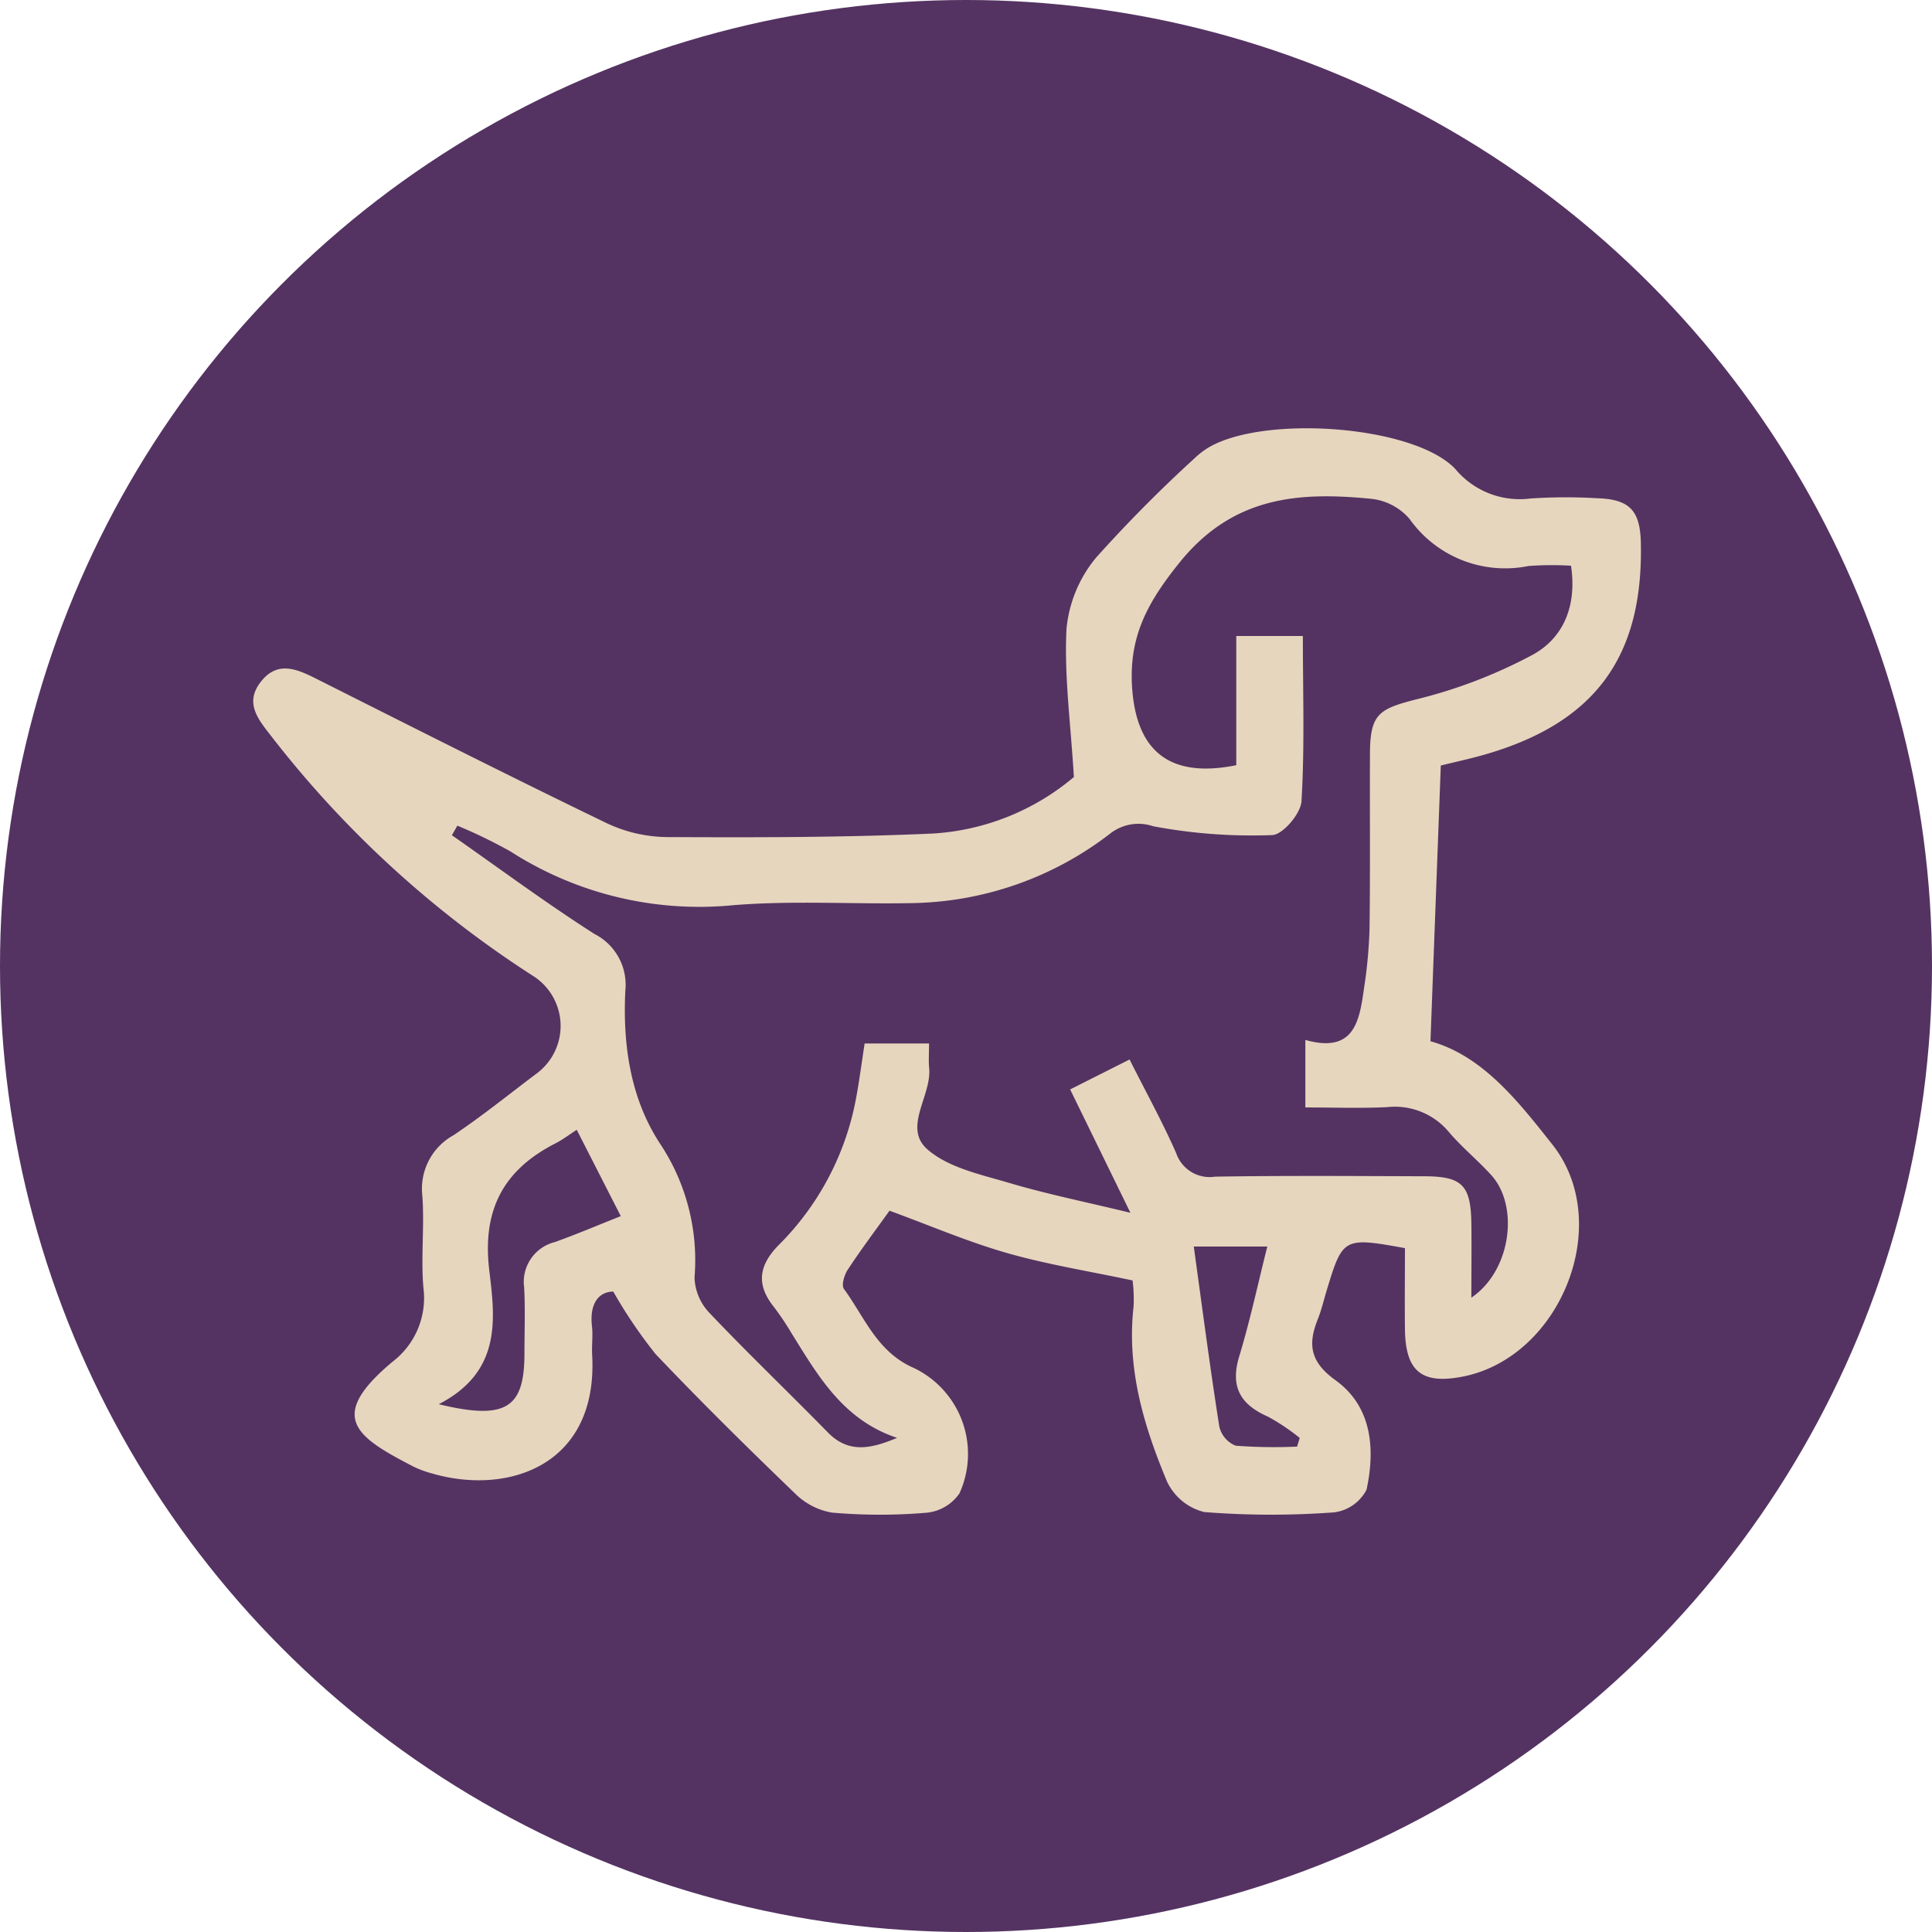
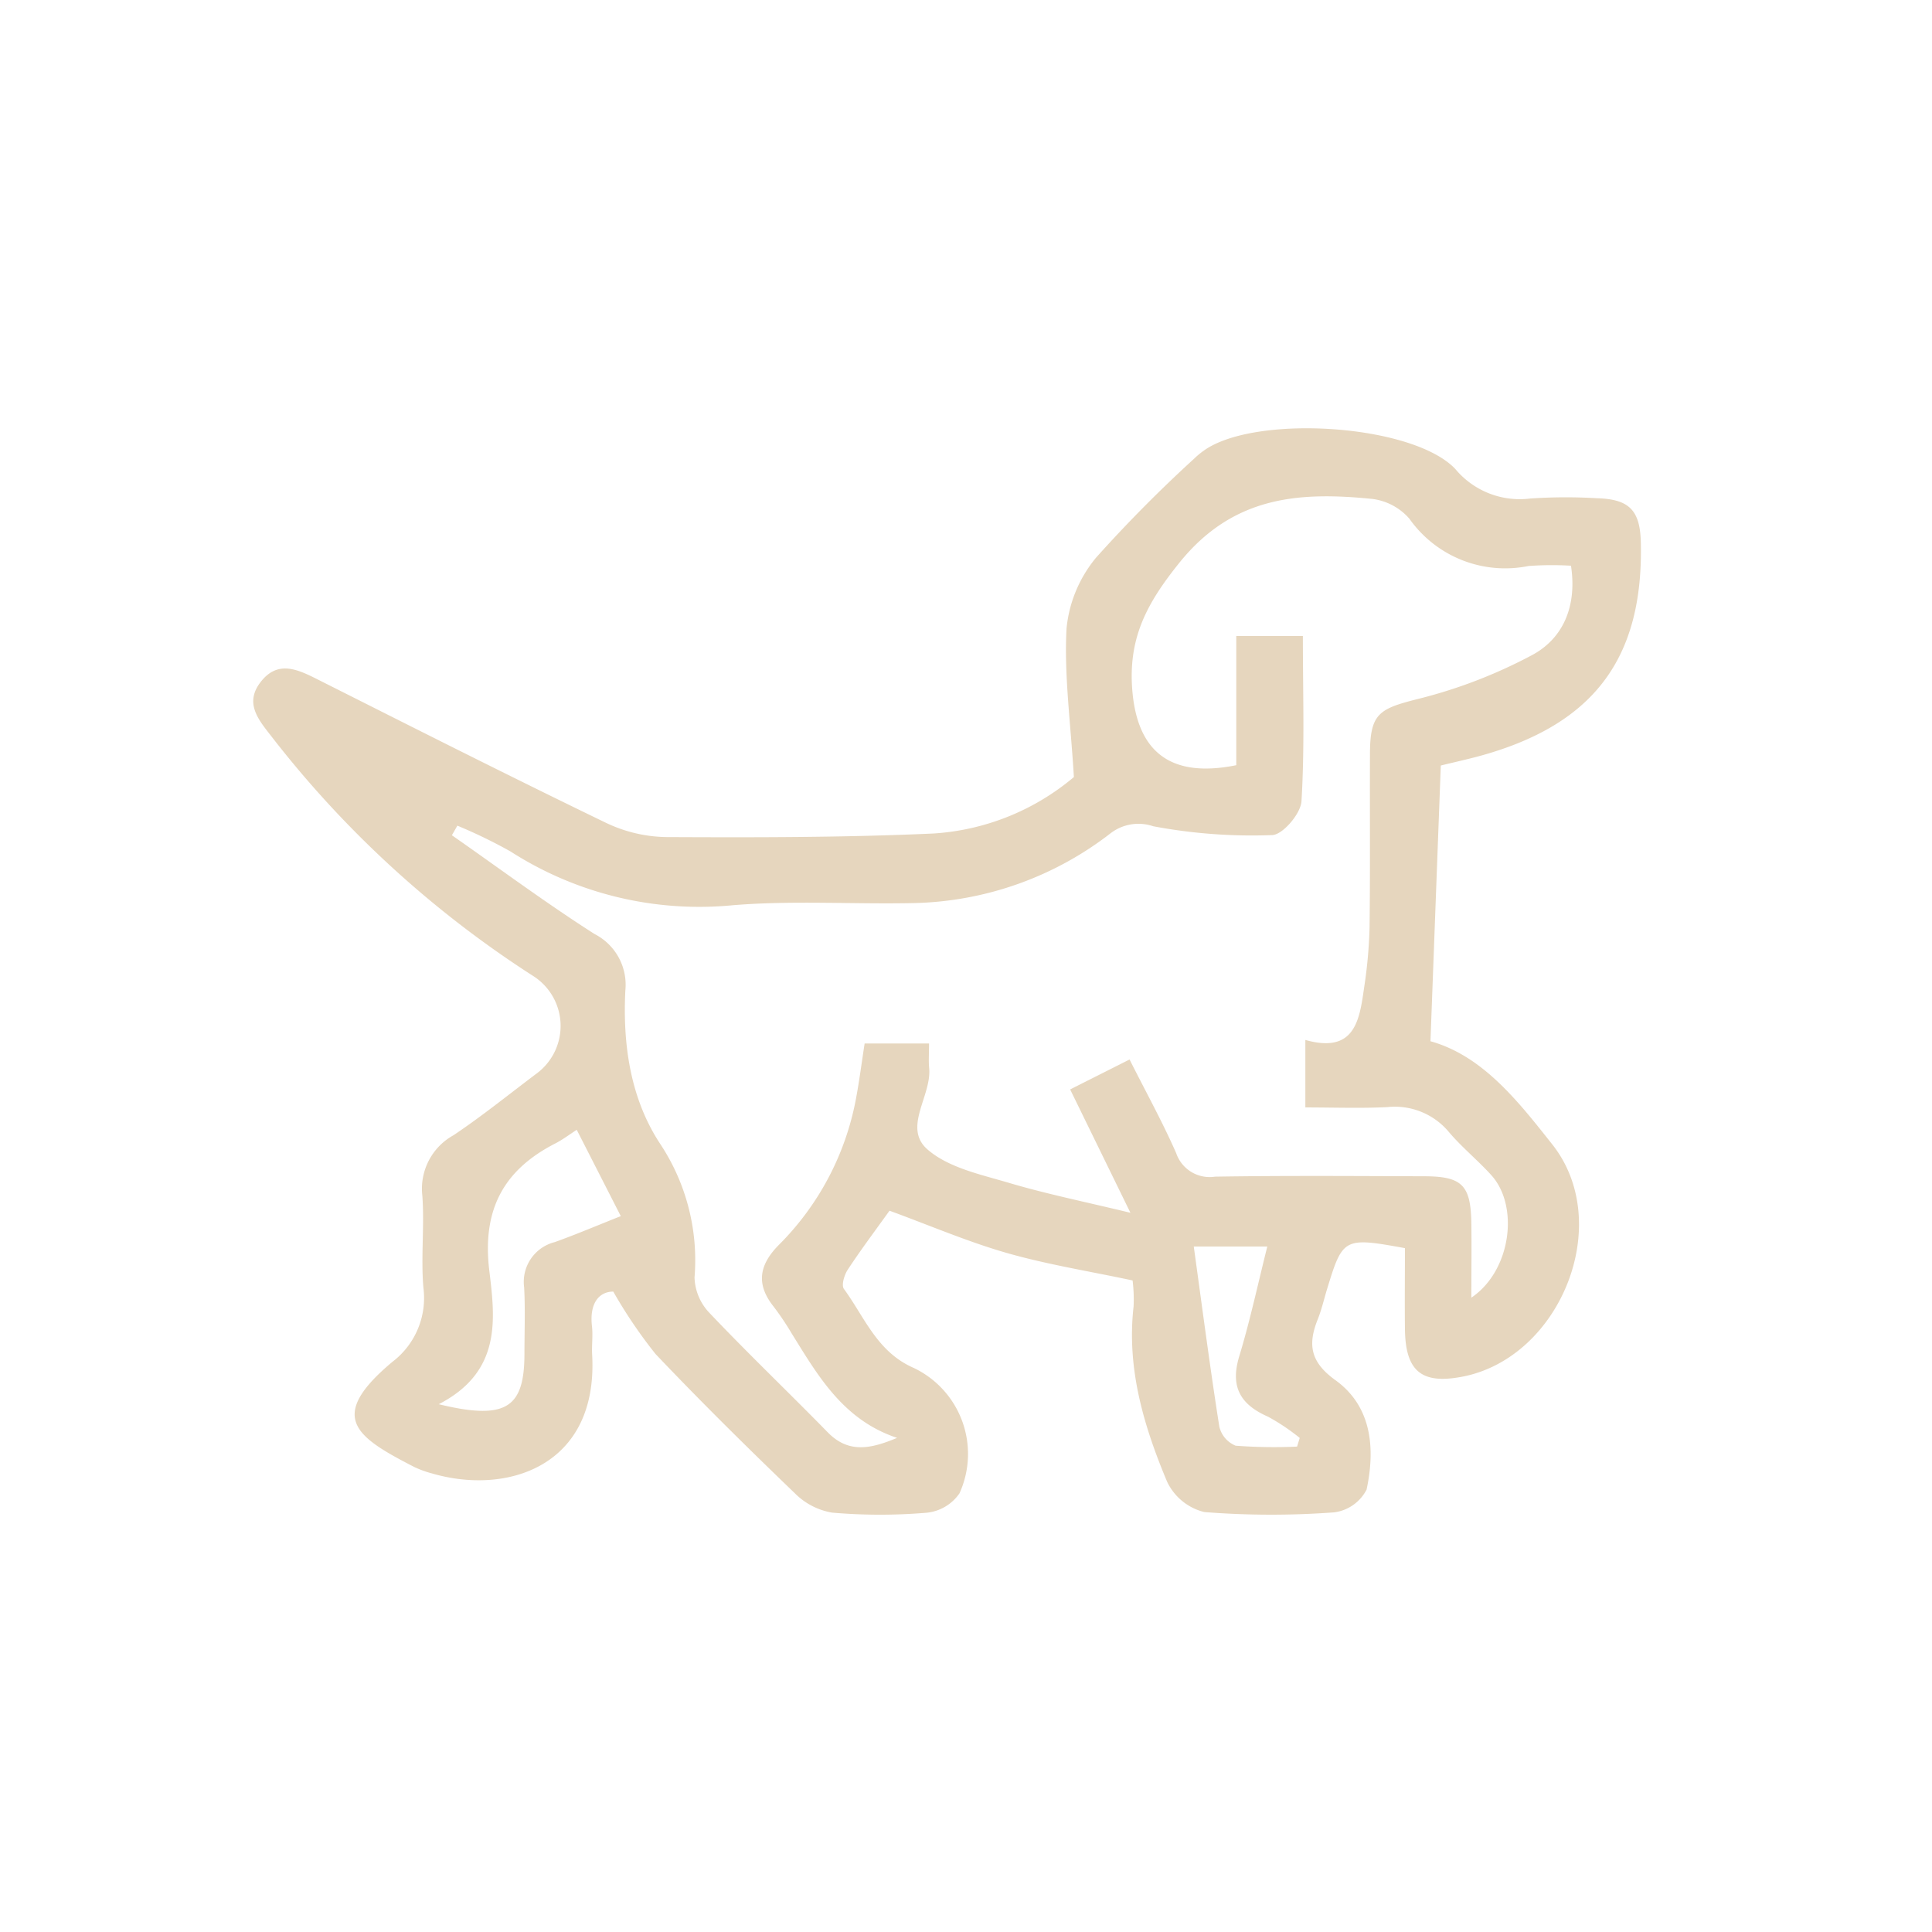
<svg xmlns="http://www.w3.org/2000/svg" width="146" height="146" viewBox="0 0 146 146">
  <defs>
    <clipPath id="clip-path">
      <rect id="Rechteck_295" data-name="Rechteck 295" width="104.862" height="82.102" fill="#e6d6be" />
    </clipPath>
  </defs>
  <g id="Paw_Patrol:_Kommt_dein_Hund_mit_" data-name="Paw Patrol: Kommt dein Hund mit?​" transform="translate(-1475 -1990)">
-     <circle id="Ellipse_14" data-name="Ellipse 14" cx="73" cy="73" r="73" transform="translate(1475 1990)" fill="#543362" />
    <g id="Gruppe_546" data-name="Gruppe 546" transform="translate(1494.138 2022.365)">
      <g id="Gruppe_546-2" data-name="Gruppe 546" clip-path="url(#clip-path)">
        <path id="Pfad_711" data-name="Pfad 711" d="M48.082,59.127c-1.149,1.6-2.2,3-3.163,4.468-.258.393-.485,1.168-.283,1.443,1.571,2.143,2.5,4.764,5.282,5.973a7.2,7.2,0,0,1,3.45,9.477,3.421,3.421,0,0,1-2.45,1.46,41.745,41.745,0,0,1-7.183-.006,5.19,5.19,0,0,1-2.822-1.476c-3.572-3.435-7.1-6.917-10.514-10.512a36.351,36.351,0,0,1-3.192-4.714c-1.018,0-1.818.808-1.61,2.622.081.71-.026,1.44.014,2.157.467,8.383-6.381,10.648-12.125,8.956a7.587,7.587,0,0,1-1.346-.494c-4.4-2.27-6.618-3.749-1.625-7.932a6.057,6.057,0,0,0,2.344-5.6c-.2-2.3.088-4.643-.081-6.949a4.616,4.616,0,0,1,2.35-4.573c2.188-1.465,4.241-3.132,6.35-4.715a4.474,4.474,0,0,0-.249-7.274,78.989,78.989,0,0,1-19.89-18.2C.374,22-.66,20.77.543,19.194c1.28-1.677,2.765-1,4.276-.239,7.273,3.66,14.541,7.333,21.871,10.877a10.913,10.913,0,0,0,4.55,1.06c6.711.032,13.43.034,20.132-.268a18.228,18.228,0,0,0,10.643-4.268c-.248-4.144-.744-7.7-.556-11.222a9.871,9.871,0,0,1,2.23-5.355,104.9,104.9,0,0,1,7.419-7.488,6.024,6.024,0,0,1,.738-.612C75.7-1.065,87.59-.336,90.835,3.071A6.331,6.331,0,0,0,96.5,5.308a39.6,39.6,0,0,1,5.033-.022c2.455.066,3.271.914,3.326,3.346.2,8.705-3.522,13.7-11.98,16.078-1,.28-2.011.5-3.137.775-.258,6.871-.516,13.759-.781,20.836,3.95,1.1,6.636,4.548,9.209,7.8,4.723,5.972.618,16.132-6.815,17.552-3.069.587-4.287-.417-4.322-3.6-.024-2.058,0-4.117,0-6.117-4.614-.838-4.7-.791-5.886,3.1-.233.763-.411,1.548-.706,2.286-.76,1.9-.564,3.222,1.341,4.594,2.761,1.99,3.014,5.182,2.351,8.268a3.22,3.22,0,0,1-2.438,1.718A64.356,64.356,0,0,1,71.87,81.9a4.227,4.227,0,0,1-2.814-2.3c-1.76-4.2-3.066-8.559-2.529-13.238a11.623,11.623,0,0,0-.076-1.964c-3.278-.7-6.435-1.2-9.485-2.071-2.977-.853-5.845-2.088-8.885-3.2M79.319,15.7c0,4.366.141,8.438-.105,12.487-.057.937-1.414,2.529-2.215,2.555a40.3,40.3,0,0,1-8.987-.667,3.461,3.461,0,0,0-3.2.511,25.129,25.129,0,0,1-14.865,5.293c-4.555.1-9.135-.208-13.663.16a26.387,26.387,0,0,1-16.84-4.058,37.652,37.652,0,0,0-4.019-1.951c-.138.241-.275.483-.414.724,3.584,2.5,7.1,5.116,10.782,7.465A4.305,4.305,0,0,1,28.118,42.5c-.2,4.061.376,8.107,2.594,11.516a15.913,15.913,0,0,1,2.635,10.155,4.048,4.048,0,0,0,1.123,2.674c2.914,3.073,5.982,6,8.943,9.029,1.583,1.621,3.268,1.245,5.241.42-4.08-1.357-5.982-4.7-7.993-7.936a20.688,20.688,0,0,0-1.339-1.987c-1.339-1.685-1.1-3.135.381-4.643a21.056,21.056,0,0,0,5.844-11.06c.26-1.389.44-2.794.655-4.179h4.868c0,.751-.045,1.307.008,1.853.206,2.1-2.022,4.508-.12,6.16,1.588,1.38,4.016,1.888,6.15,2.521,2.827.839,5.728,1.426,9.179,2.261l-4.555-9.322L66.222,47.7c1.264,2.51,2.5,4.746,3.524,7.078a2.671,2.671,0,0,0,2.934,1.776c5.275-.085,10.552-.045,15.828-.029,2.848.009,3.5.674,3.543,3.551.025,1.8,0,3.593,0,5.622,3-2.02,3.637-6.914,1.5-9.267-1.02-1.123-2.214-2.092-3.194-3.246A5.312,5.312,0,0,0,85.693,51.3c-2.041.1-4.09.023-6.186.023v-5.1c3.737,1.053,4.091-1.483,4.44-3.951a35.633,35.633,0,0,0,.411-4.521c.056-4.4.013-8.793.032-13.19.013-2.982.691-3.356,3.505-4.076A37.5,37.5,0,0,0,96.713,17.1c2.319-1.283,3.325-3.714,2.867-6.714a24.492,24.492,0,0,0-3.21.021,8.858,8.858,0,0,1-9-3.571,4.444,4.444,0,0,0-2.828-1.5c-5.52-.552-10.5-.212-14.555,4.825-2.379,2.958-3.8,5.526-3.58,9.317.288,4.86,2.774,7.013,7.88,5.982V15.7Zm-65.3,58.05c5.115,1.243,6.471.257,6.475-3.808,0-1.673.068-3.351-.023-5.019a3.1,3.1,0,0,1,2.32-3.425c1.673-.6,3.311-1.3,4.984-1.96l-3.329-6.524c-.561.361-1.058.743-1.608,1.024-3.956,2.021-5.549,5.052-5,9.612.436,3.627.966,7.636-3.82,10.1m64.863,3.207c.067-.219.133-.438.2-.658a15.728,15.728,0,0,0-2.4-1.608c-2.095-.92-2.867-2.267-2.17-4.562.821-2.706,1.413-5.482,2.12-8.293H71.075c.654,4.729,1.232,9.175,1.929,13.6a2.058,2.058,0,0,0,1.235,1.449,38.38,38.38,0,0,0,4.64.069" transform="translate(0 0)" fill="#e6d6be" />
      </g>
    </g>
  </g>
</svg>